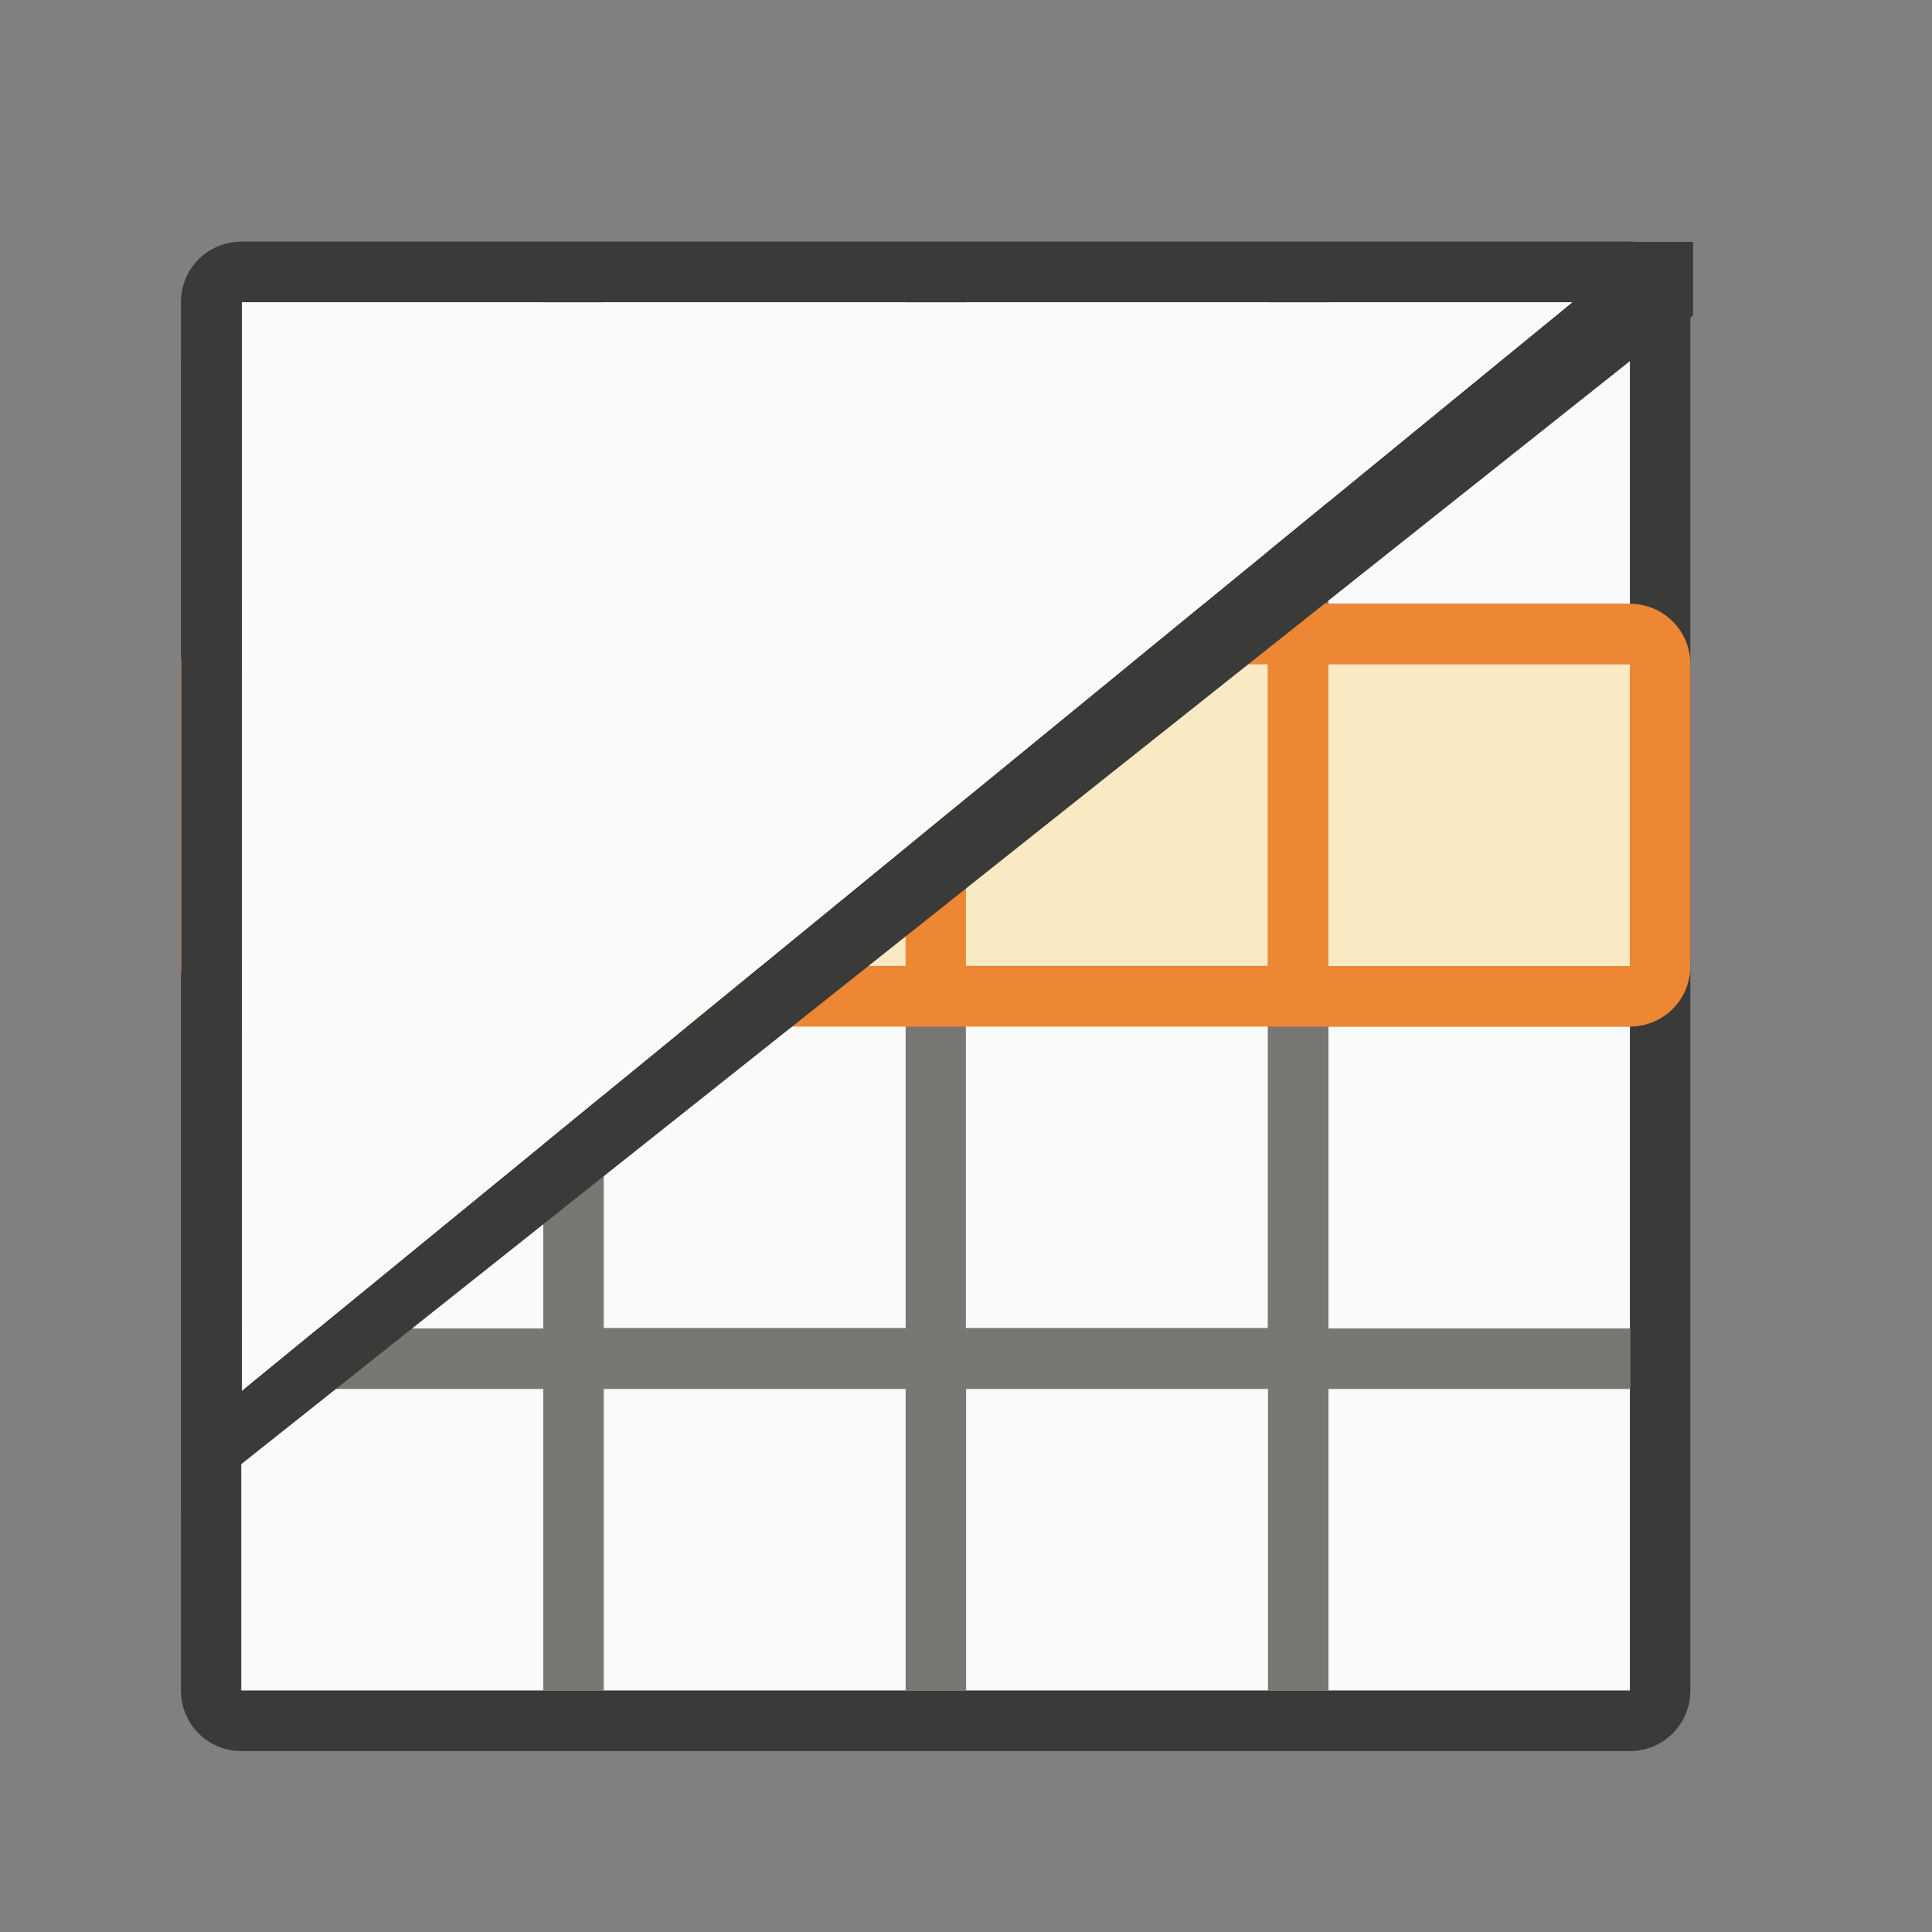
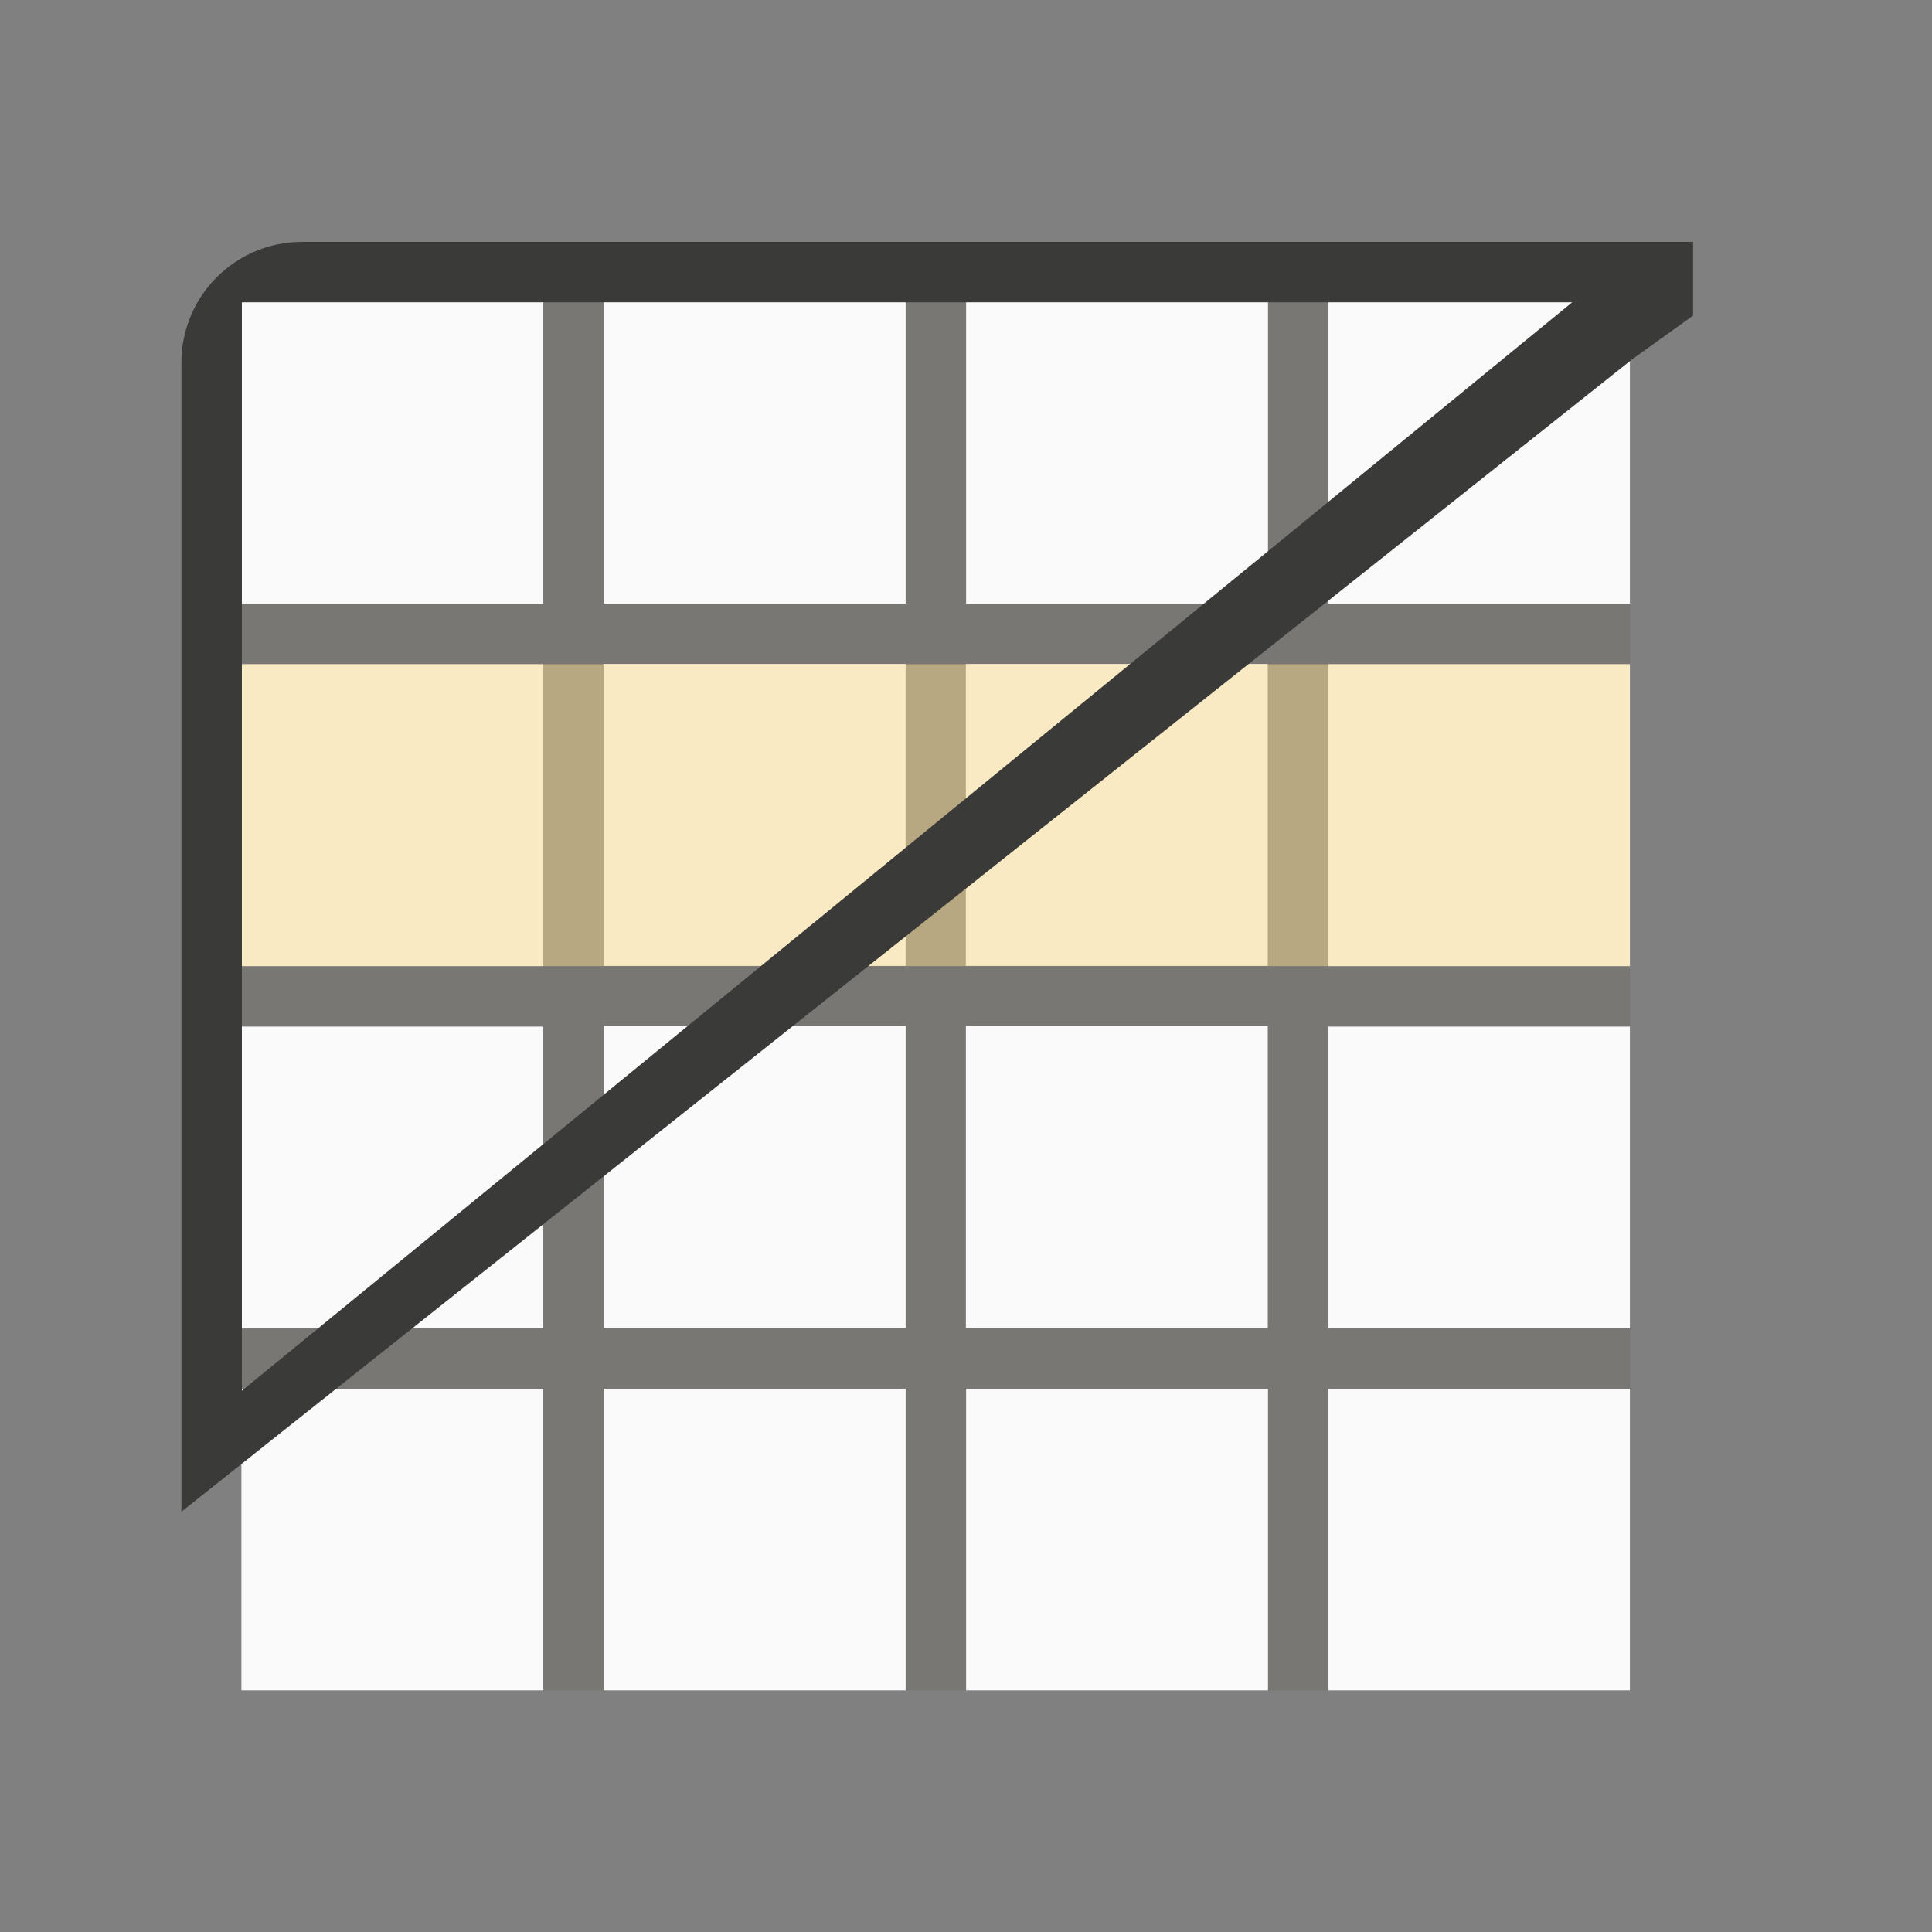
<svg xmlns="http://www.w3.org/2000/svg" height="32" viewBox="0 0 8.467 8.467" width="32">
  <rect x="0" y="0" width="8.467" height="8.467" fill="#808080" stroke="none" />
  <g transform="translate(0 -288.533)">
    <g stroke-width=".265">
-       <path d="m1.058 289.592c-.147 0-.265.118-.265.265v1.058 5.027c0 .147.118.265.265.265h6.085c.147 0 .265-.118.265-.265v-5.027-1.058c0-.147-.118-.265-.265-.265zm0 .265h6.085v1.058 1.058.265 1.058.265 1.058.265 1.058h-1.323-.265-1.323-.265-1.323-.265-1.323v-1.058-.265-1.058-.265-1.058-.265-1.058-.265z" fill="#3a3a38" />
      <path d="m1.058 289.856h6.085v6.085h-6.085z" fill="#fafafa" />
      <path d="m2.381 289.856v1.323h-1.323v.265h1.323v1.323h-1.323v.265h1.323v1.323h-1.323v.265h1.323v1.323h.265v-1.323h1.323v1.323h.265v-1.323h1.323v1.323h.265v-1.323h1.323v-.265h-1.323v-1.323h1.323v-.265h-1.323v-1.323h1.323v-.265h-1.323v-1.323h-.265v1.323h-1.323v-1.323h-.265v1.323h-1.323v-1.323zm.265 1.587h1.323v1.323h-1.323zm1.587 0h1.323v1.323h-1.323zm-1.587 1.587h1.323v1.323h-1.323zm1.587 0h1.323v1.323h-1.323z" fill="#797774" />
    </g>
    <path d="m1.058 291.444h6.085v1.323h-6.085z" fill="#f8db8f" opacity=".5" stroke-width=".108" />
-     <path d="m1.058 291.179c-.147 0-.265.118-.265.265v1.323c0 .147.118.265.265.265h6.085c.147 0 .265-.118.265-.265v-1.323c0-.147-.118-.265-.265-.265zm0 .265h1.323v1.323h-1.323zm1.588 0h1.323v1.323h-1.323zm1.587 0h1.323v1.323h-1.323zm1.587 0h1.323v1.323h-1.323z" fill="#ed8733" stroke-width=".265" />
    <g transform="matrix(.265 0 0 .265 0 288.798)">
      <path d="m5 3c-1.108 0-2 .892-2 2v16 3l23.998-19.062 1.002-.719v-1.219zm-1 1h22l-22 18v-.438z" fill="#3a3a38" />
-       <path d="m4 22 22-18h-22z" fill="#fafafa" />
    </g>
  </g>
</svg>